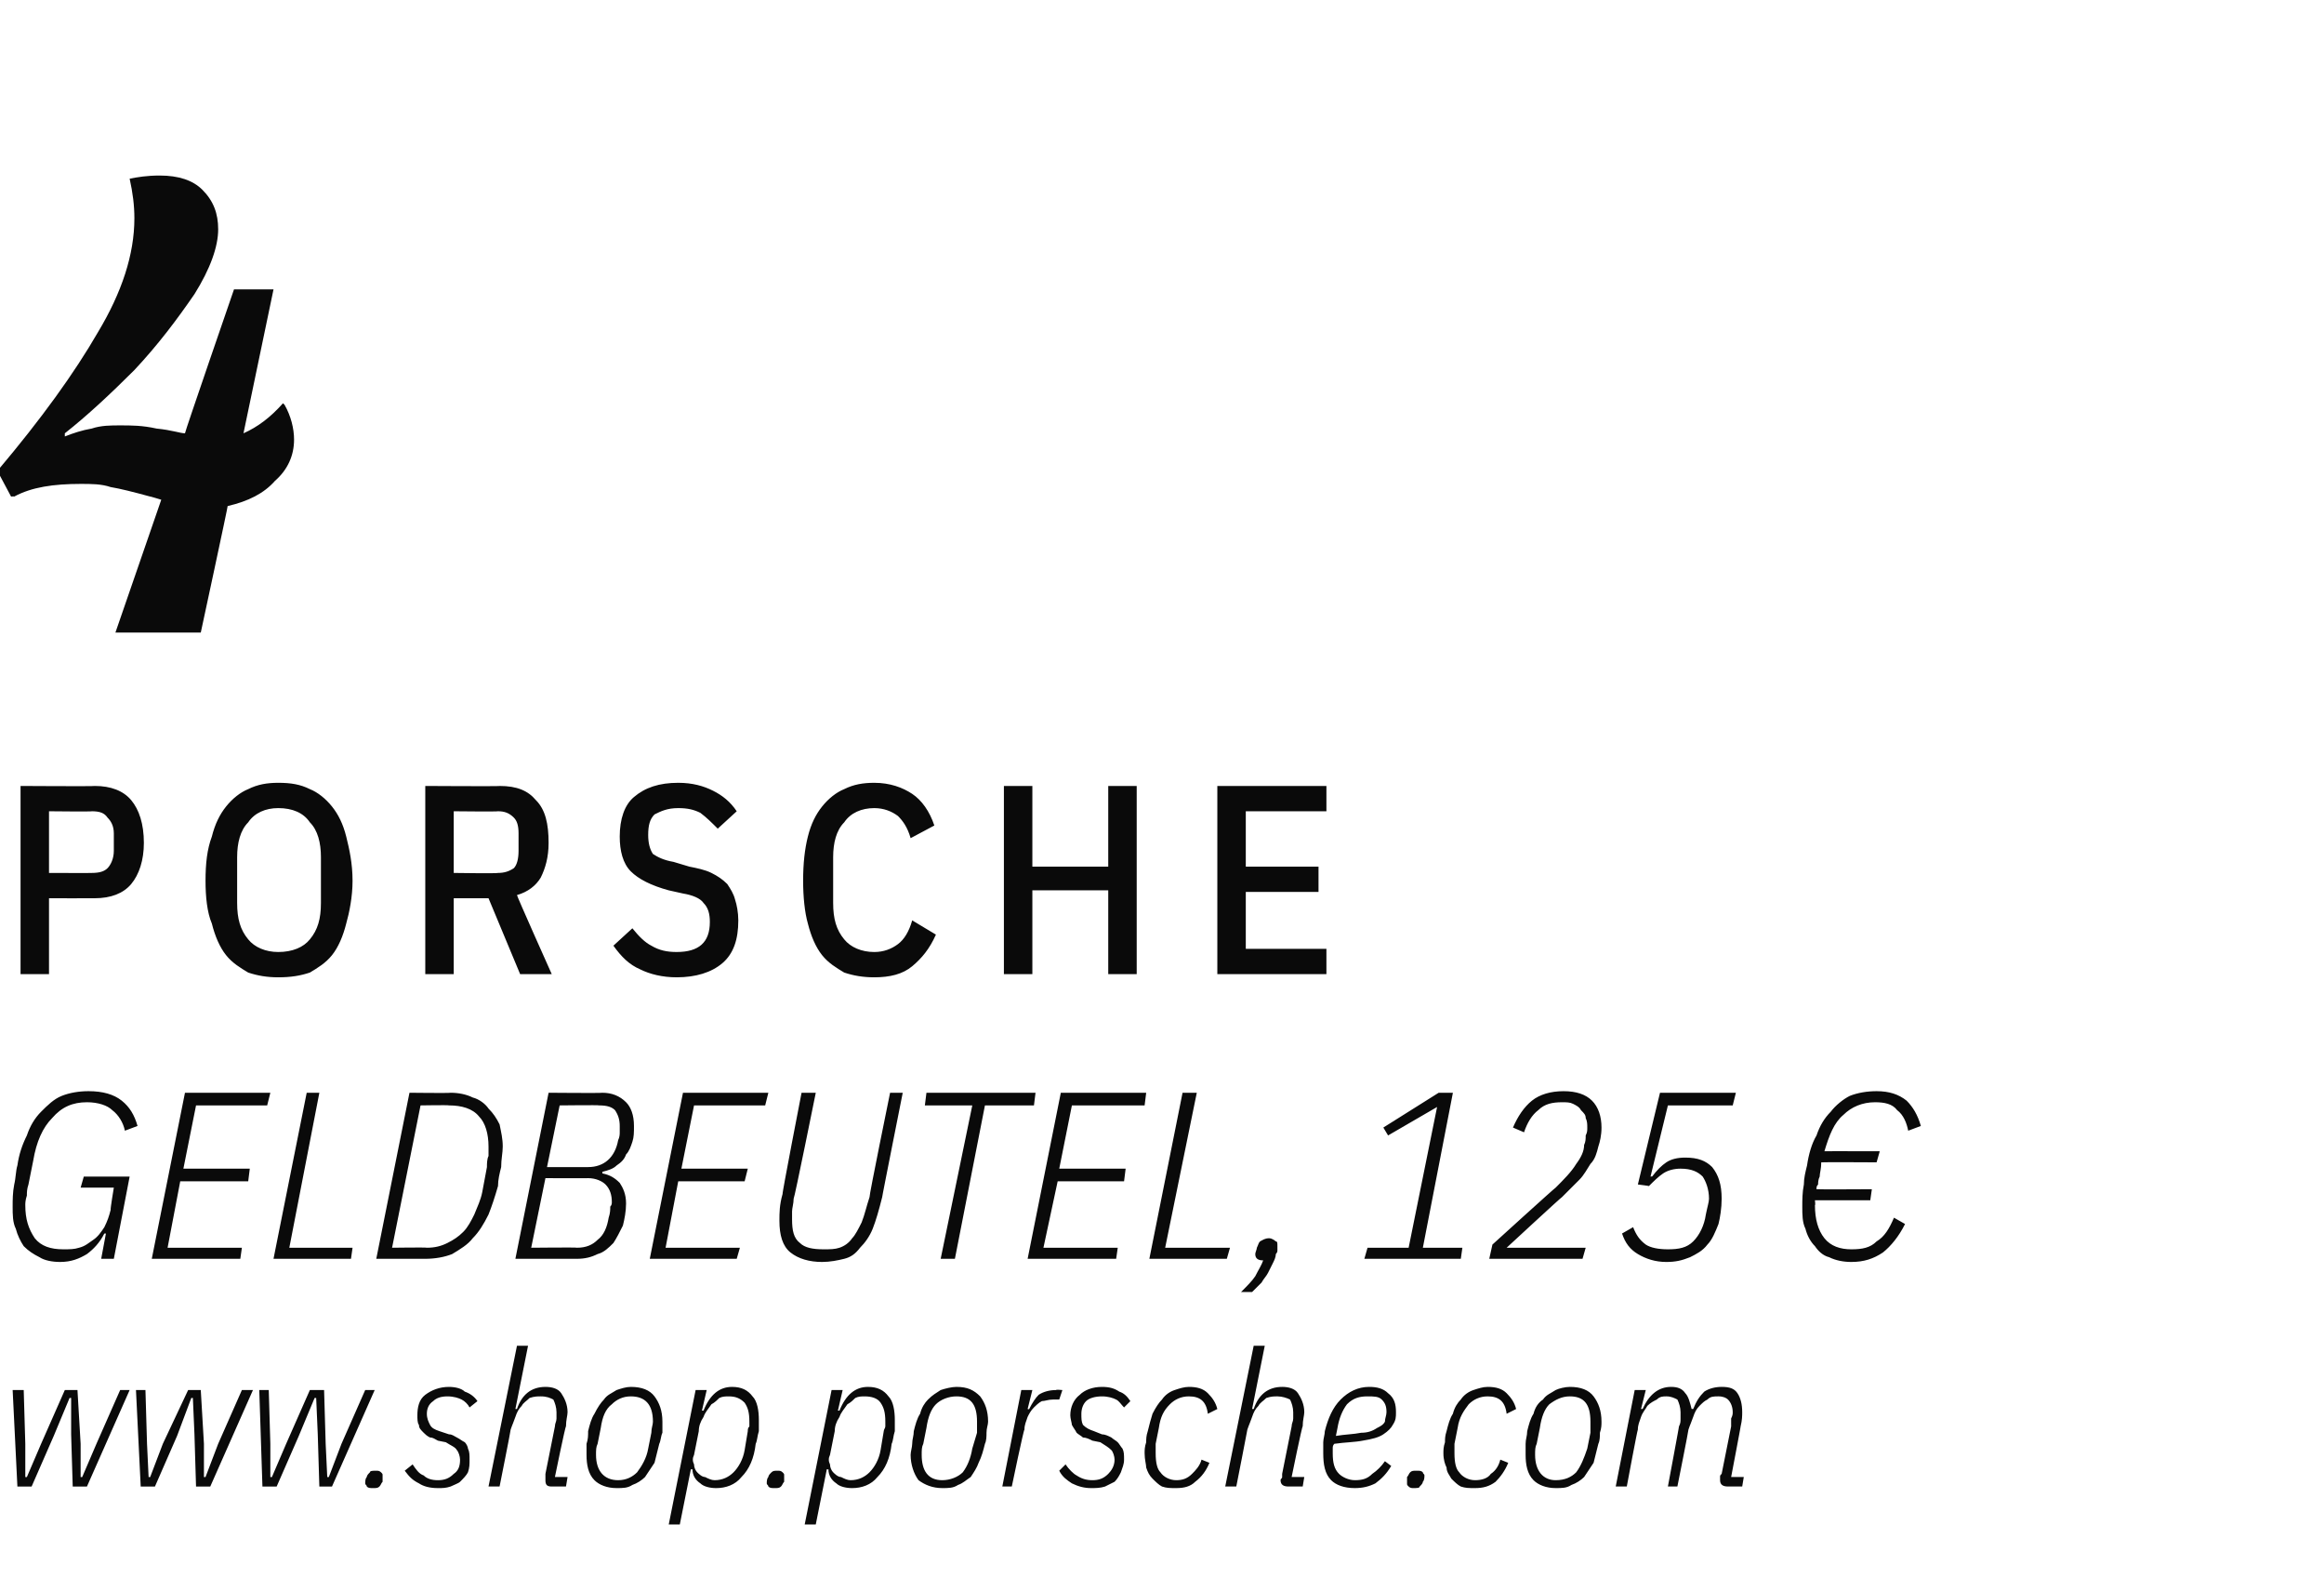
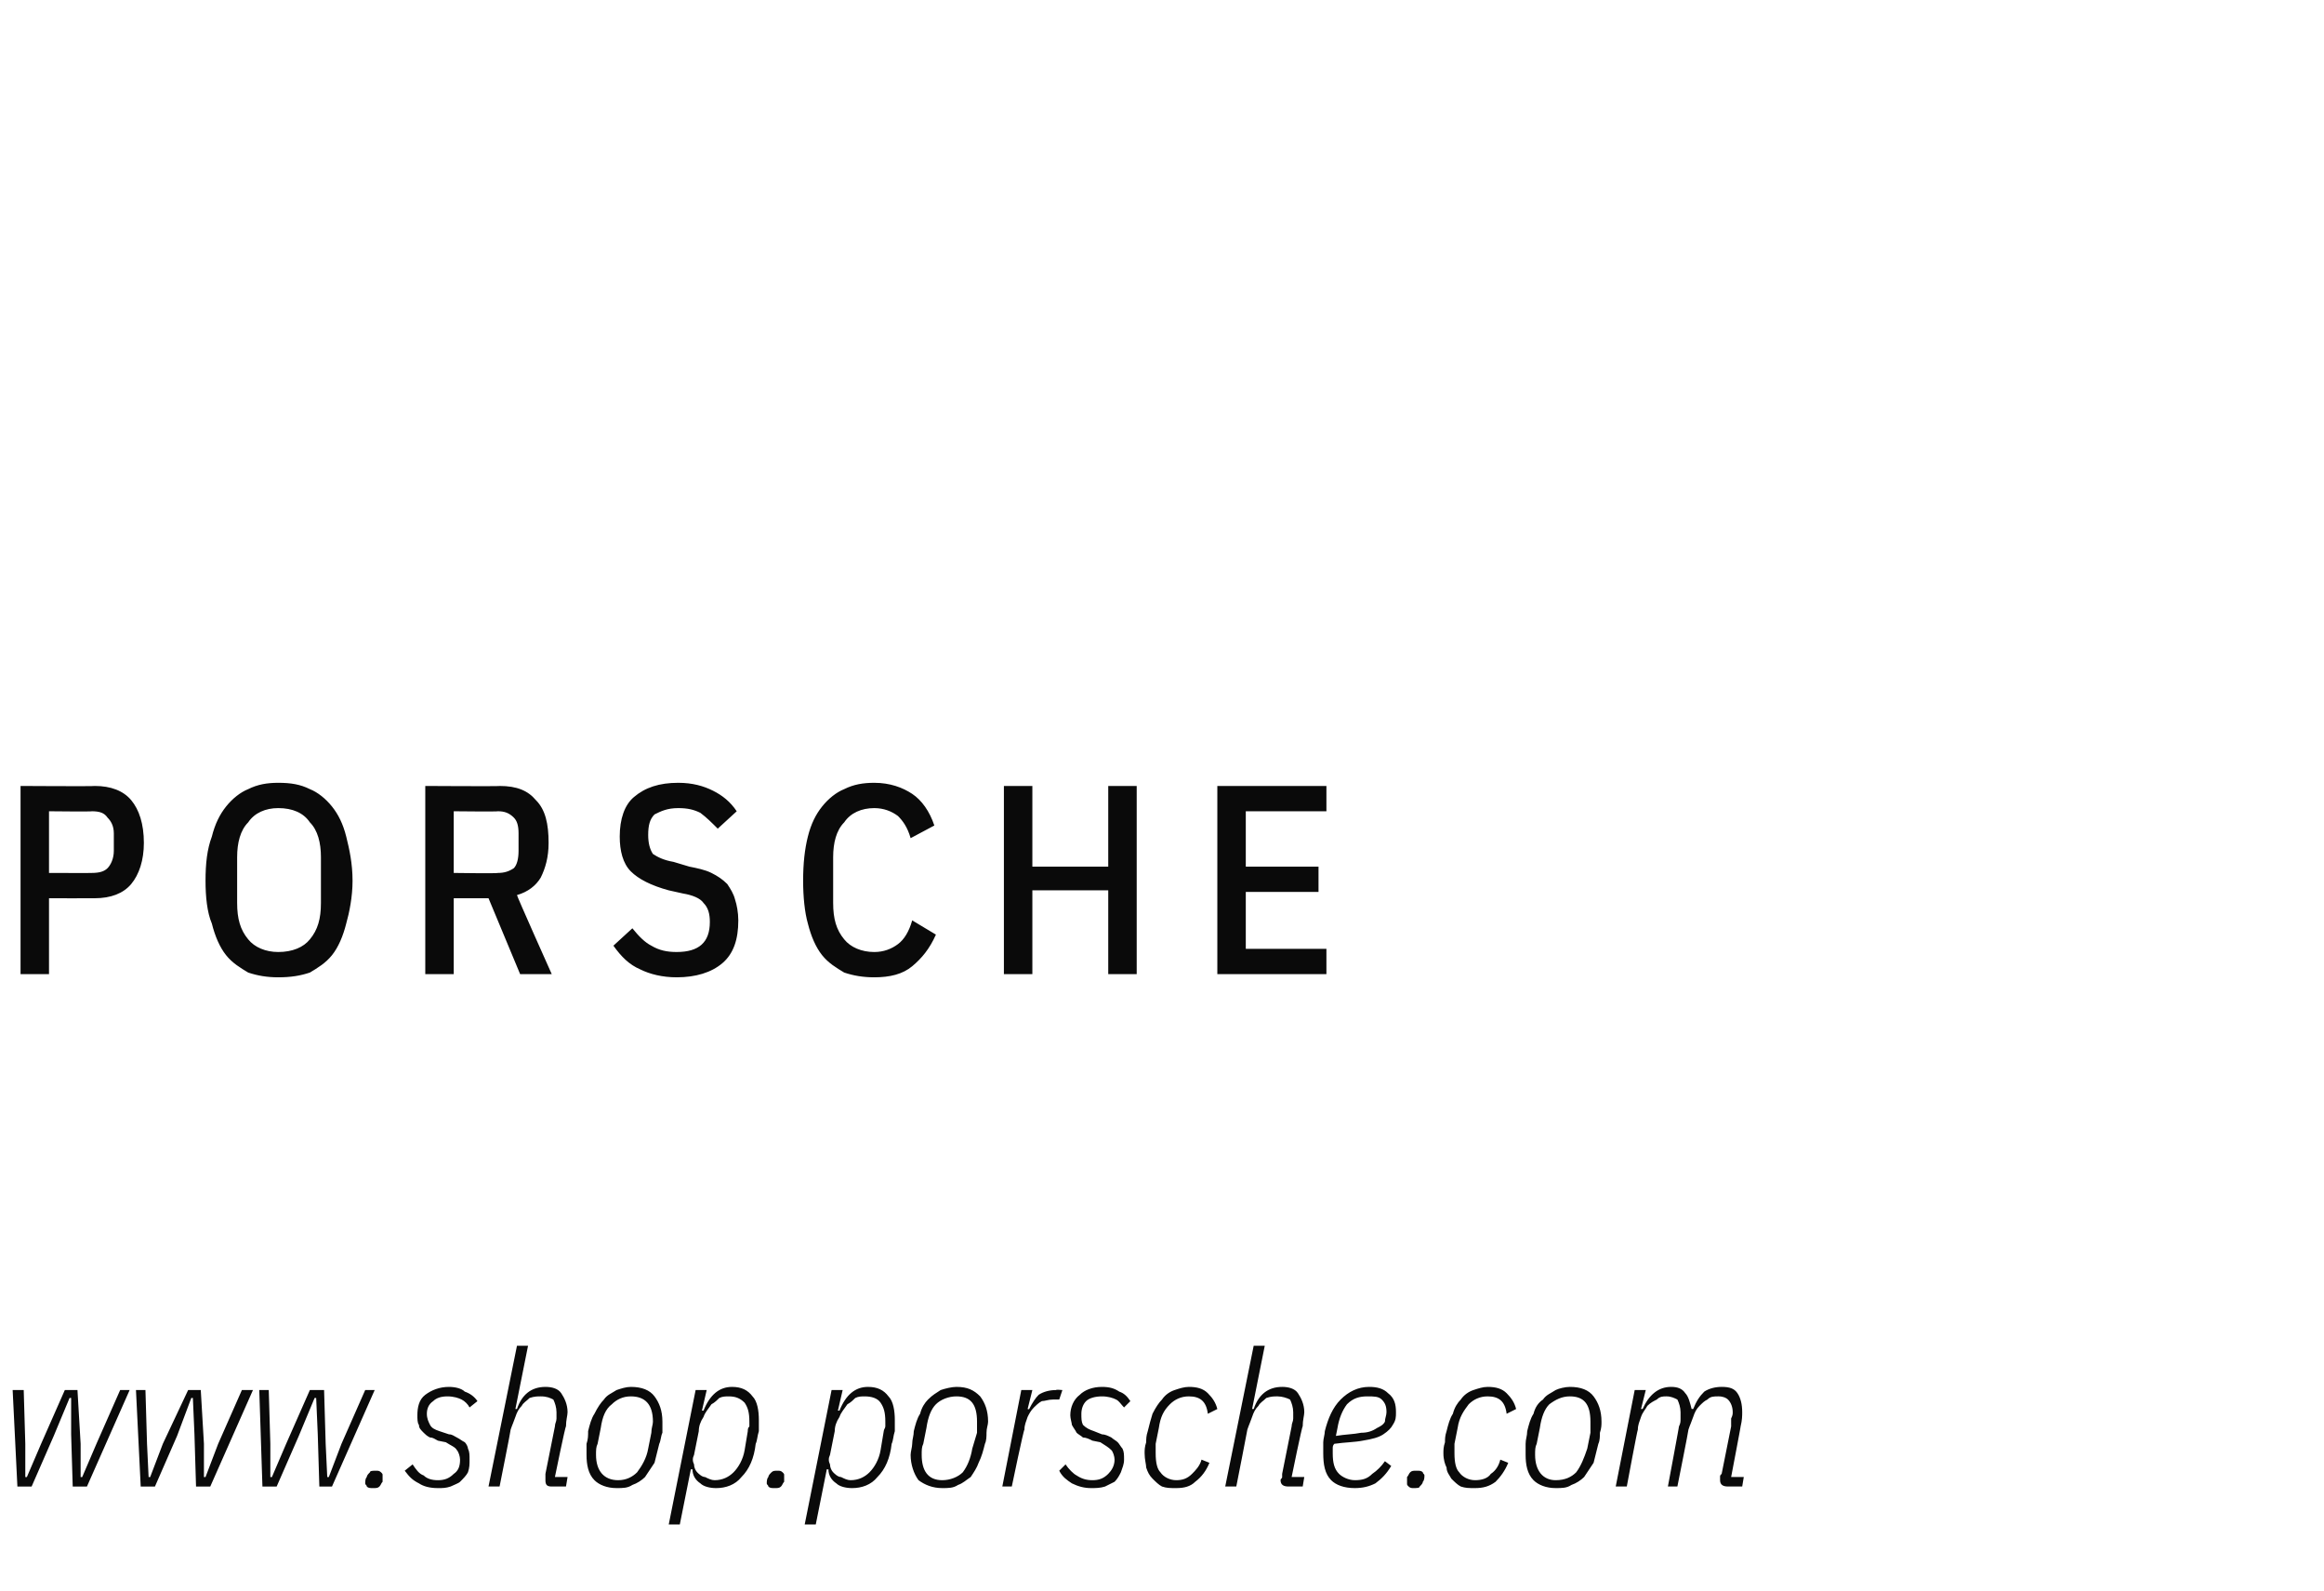
<svg xmlns="http://www.w3.org/2000/svg" version="1.1" width="147px" height="100.6px" viewBox="0 -1 147 100.6" style="top:-1px">
  <desc>4 porsche geldbeutel, 125 € www.shop.porsche.com</desc>
  <defs />
  <g id="Polygon245331">
    <path d="m.8 86.9l.7 0l.1 3.4l0 2.1l.1 0l.9-2.1l1.5-3.4l.8 0l.2 3.4l0 2.1l.1 0l.9-2.1l1.5-3.4l.6 0l-2.7 6.1l-.9 0l-.1-3.3l0-2.3l-.1 0l-1 2.4l-1.4 3.2l-.9 0l-.3-6.1zm7.8 0l.6 0l.1 3.4l.1 2.1l.1 0l.8-2.1l1.6-3.4l.8 0l.2 3.4l0 2.1l.1 0l.8-2.1l1.5-3.4l.7 0l-2.7 6.1l-.9 0l-.1-3.3l-.1-2.3l-.1 0l-.9 2.4l-1.4 3.2l-.9 0l-.3-6.1zm7.8 0l.6 0l.1 3.4l0 2.1l.1 0l.9-2.1l1.5-3.4l.9 0l.1 3.4l.1 2.1l.1 0l.8-2.1l1.5-3.4l.6 0l-2.7 6.1l-.8 0l-.1-3.3l-.1-2.3l-.1 0l-1 2.4l-1.4 3.2l-.9 0l-.2-6.1zm7.2 6.2c-.2 0-.3 0-.4-.1c0-.1-.1-.1-.1-.2c0-.1 0-.3.1-.4c0-.1.1-.2.2-.3c0-.1.2-.1.4-.1c.1 0 .2 0 .3.1c.1.1.1.1.1.2c0 .1 0 .3 0 .4c-.1.1-.1.2-.2.3c-.1.1-.2.1-.4.1zm4.1 0c-.5 0-.9-.1-1.2-.3c-.4-.2-.6-.4-.9-.8c0 0 .5-.4.5-.4c.2.3.4.6.7.7c.2.2.5.3.9.3c.4 0 .7-.1 1-.4c.3-.2.4-.5.4-.9c0-.2-.1-.5-.2-.6c-.1-.2-.4-.3-.7-.5c0 0-.5-.1-.5-.1c-.2-.1-.3-.2-.5-.2c-.2-.1-.3-.2-.4-.3c-.2-.2-.3-.3-.3-.5c-.1-.1-.1-.4-.1-.6c0-.5.1-1 .5-1.3c.4-.3.9-.5 1.5-.5c.4 0 .8.1 1 .3c.3.1.6.3.8.6c0 0-.5.4-.5.4c-.1-.2-.3-.4-.5-.5c-.2-.1-.5-.2-.9-.2c-.4 0-.7.1-.9.3c-.3.2-.4.5-.4.8c0 .3.1.5.2.7c.1.2.3.3.6.4c0 0 .6.2.6.2c.2 0 .3.1.5.2c.2.1.3.2.5.3c.1.1.2.3.2.4c.1.2.1.4.1.7c0 .3 0 .5-.1.8c-.1.2-.3.4-.5.6c-.1.1-.4.2-.6.3c-.3.1-.5.1-.8.1zm5-9l.7 0l-.8 4c0 0 .06-.01.1 0c.3-.9.9-1.4 1.8-1.4c.4 0 .8.1 1 .4c.2.3.4.7.4 1.2c0 .2-.1.5-.1.9c-.04-.04-.7 3.2-.7 3.2l.8 0l-.1.6c0 0-.87 0-.9 0c-.3 0-.4-.1-.4-.4c0-.1 0-.1 0-.2c0-.1 0-.1 0-.2c0 0 .6-3 .6-3c0-.2.1-.3.1-.5c0-.2 0-.3 0-.4c0-.3-.1-.6-.2-.8c-.2-.1-.4-.2-.8-.2c-.2 0-.4 0-.7.1c-.2.2-.4.3-.5.5c-.2.2-.3.4-.4.7c-.1.3-.2.5-.3.8c.02 0-.7 3.6-.7 3.6l-.7 0l1.8-8.9zm6.3 9c-.6 0-1.1-.2-1.4-.5c-.4-.4-.5-1-.5-1.6c0-.2 0-.5 0-.7c.1-.3.1-.5.1-.8c.1-.4.2-.8.4-1.1c.2-.4.4-.7.6-.9c.2-.3.5-.4.8-.6c.3-.1.6-.2.9-.2c.7 0 1.2.2 1.5.6c.3.4.5.9.5 1.6c0 .2 0 .4 0 .7c-.1.2-.1.5-.2.7c-.1.4-.2.8-.3 1.2c-.2.3-.4.6-.6.9c-.2.2-.5.4-.8.5c-.3.2-.6.2-1 .2zm-1.3-2.1c0 1 .5 1.6 1.4 1.6c.5 0 .9-.2 1.2-.5c.3-.4.6-.9.7-1.5c0 0 .2-1 .2-1c0-.3.1-.5.1-.7c0-1.1-.5-1.6-1.4-1.6c-.5 0-.9.2-1.2.5c-.4.3-.6.8-.7 1.5c0 0-.2 1-.2 1c-.1.2-.1.4-.1.7c0 0 0 0 0 0zm6.3-4.1l.7 0l-.3 1.3c0 0 .11 0 .1 0c.4-1 1-1.5 1.8-1.5c.6 0 1 .2 1.3.6c.3.3.4.9.4 1.5c0 .2 0 .4 0 .7c-.1.3-.1.6-.2.8c-.1.9-.4 1.6-.9 2.1c-.4.5-1 .7-1.6.7c-.4 0-.8-.1-1-.3c-.3-.2-.5-.5-.5-.9c-.05.05-.1 0-.1 0l-.7 3.5l-.7 0l1.7-8.5zm1.2 5.7c.5 0 .9-.2 1.2-.5c.3-.3.6-.8.7-1.4c0 0 .2-1.2.2-1.2c0-.1 0-.2.1-.3c0-.1 0-.2 0-.3c0-.6-.1-.9-.3-1.2c-.3-.3-.6-.4-1-.4c-.2 0-.4 0-.6.1c-.1.1-.3.3-.5.4c-.2.3-.4.5-.5.8c-.2.3-.3.6-.3.9c0 0-.3 1.5-.3 1.5c-.1.2-.1.4 0 .6c0 .2.1.4.2.5c.1.1.3.3.5.3c.2.1.4.2.6.2zm3.8.5c-.2 0-.3 0-.4-.1c0-.1-.1-.1-.1-.2c0-.1 0-.3.1-.4c0-.1.1-.2.2-.3c.1-.1.2-.1.4-.1c.1 0 .2 0 .3.1c.1.1.1.1.1.2c0 .1 0 .3 0 .4c-.1.1-.1.2-.2.3c-.1.1-.2.1-.4.1zm3.6-6.2l.7 0l-.3 1.3c0 0 .11 0 .1 0c.4-1 1-1.5 1.8-1.5c.6 0 1 .2 1.3.6c.3.3.4.9.4 1.5c0 .2 0 .4 0 .7c-.1.3-.1.6-.2.8c-.1.9-.4 1.6-.9 2.1c-.4.5-1 .7-1.6.7c-.4 0-.8-.1-1-.3c-.3-.2-.5-.5-.5-.9c-.04.05-.1 0-.1 0l-.7 3.5l-.7 0l1.7-8.5zm1.2 5.7c.5 0 .9-.2 1.2-.5c.3-.3.6-.8.7-1.4c0 0 .2-1.2.2-1.2c0-.1.1-.2.1-.3c0-.1 0-.2 0-.3c0-.6-.1-.9-.3-1.2c-.2-.3-.6-.4-1-.4c-.2 0-.4 0-.6.1c-.1.1-.3.3-.5.4c-.2.3-.4.5-.5.8c-.2.3-.3.6-.3.9c0 0-.3 1.5-.3 1.5c-.1.2-.1.4 0 .6c0 .2.1.4.2.5c.1.1.3.3.5.3c.2.1.4.2.6.2zm5.8.5c-.6 0-1.1-.2-1.5-.5c-.3-.4-.5-1-.5-1.6c0-.2.1-.5.1-.7c0-.3.1-.5.1-.8c.1-.4.2-.8.4-1.1c.1-.4.3-.7.5-.9c.3-.3.5-.4.8-.6c.3-.1.7-.2 1-.2c.7 0 1.1.2 1.5.6c.3.4.5.9.5 1.6c0 .2-.1.4-.1.7c0 .2 0 .5-.1.7c-.1.4-.2.8-.4 1.2c-.1.3-.3.6-.5.9c-.3.2-.5.4-.8.5c-.3.2-.6.2-1 .2zm-1.3-2.1c0 1 .4 1.6 1.3 1.6c.5 0 1-.2 1.3-.5c.3-.4.5-.9.6-1.5c0 0 .3-1 .3-1c0-.3 0-.5 0-.7c0-1.1-.4-1.6-1.3-1.6c-.5 0-1 .2-1.3.5c-.3.3-.5.8-.6 1.5c0 0-.2 1-.2 1c-.1.2-.1.4-.1.7c0 0 0 0 0 0zm5.1 2l1.2-6.1l.7 0l-.3 1.2c0 0 .09.03.1 0c.2-.4.4-.7.6-.9c.3-.2.7-.3 1.1-.3c0-.04.4 0 .4 0l-.2.6c0 0-.4 0-.4 0c-.3 0-.5.1-.7.1c-.2.1-.4.3-.5.4c-.2.2-.3.4-.4.6c-.1.3-.2.5-.2.8c-.05-.01-.8 3.6-.8 3.6l-.6 0zm5.6.1c-.4 0-.8-.1-1.2-.3c-.3-.2-.6-.4-.8-.8c0 0 .4-.4.4-.4c.2.3.5.6.7.7c.3.2.6.3 1 .3c.4 0 .7-.1 1-.4c.2-.2.4-.5.4-.9c0-.2-.1-.5-.2-.6c-.2-.2-.4-.3-.7-.5c0 0-.5-.1-.5-.1c-.2-.1-.4-.2-.6-.2c-.1-.1-.3-.2-.4-.3c-.1-.2-.2-.3-.3-.5c0-.1-.1-.4-.1-.6c0-.5.2-1 .6-1.3c.3-.3.8-.5 1.4-.5c.5 0 .8.1 1.1.3c.3.1.5.3.7.6c0 0-.4.4-.4.4c-.2-.2-.3-.4-.5-.5c-.2-.1-.5-.2-.9-.2c-.4 0-.8.1-1 .3c-.2.2-.3.5-.3.8c0 .3 0 .5.1.7c.2.2.4.3.7.4c0 0 .5.2.5.2c.2 0 .4.1.6.2c.1.1.3.2.4.3c.1.1.2.3.3.4c.1.2.1.4.1.7c0 .3-.1.5-.2.8c-.1.2-.2.4-.4.6c-.2.1-.4.2-.6.3c-.3.1-.6.1-.9.1zm5.4 0c-.4 0-.6 0-.9-.1c-.2-.1-.4-.3-.6-.5c-.2-.2-.3-.4-.4-.7c0-.2-.1-.5-.1-.9c0-.2 0-.4.1-.7c0-.2 0-.4.1-.7c.1-.4.2-.8.3-1.1c.2-.4.4-.7.6-.9c.2-.3.5-.5.8-.6c.3-.1.6-.2.9-.2c.5 0 .9.1 1.2.4c.3.3.5.6.6 1c0 0-.6.3-.6.3c-.1-.8-.5-1.1-1.2-1.1c-.5 0-.9.2-1.2.5c-.4.4-.6.8-.7 1.5c0 0-.2 1-.2 1c0 .1 0 .2 0 .4c0 .1 0 .2 0 .2c0 .6.1 1 .3 1.2c.2.3.6.5 1 .5c.4 0 .7-.1 1-.4c.2-.2.5-.5.6-.9c0 0 .5.2.5.2c-.2.5-.5.9-.9 1.2c-.3.3-.7.4-1.2.4zm4.9-9l.7 0l-.8 4c0 0 .06-.01.1 0c.3-.9.9-1.4 1.8-1.4c.4 0 .8.1 1 .4c.2.3.4.7.4 1.2c0 .2-.1.5-.1.9c-.04-.04-.7 3.2-.7 3.2l.8 0l-.1.6c0 0-.87 0-.9 0c-.3 0-.5-.1-.5-.4c0-.1.1-.1.1-.2c0-.1 0-.1 0-.2c0 0 .6-3 .6-3c0-.2.1-.3.1-.5c0-.2 0-.3 0-.4c0-.3-.1-.6-.2-.8c-.2-.1-.5-.2-.8-.2c-.2 0-.4 0-.7.1c-.2.2-.4.3-.5.5c-.2.2-.3.4-.4.7c-.1.3-.2.5-.3.8c.01 0-.7 3.6-.7 3.6l-.7 0l1.8-8.9zm6.4 9c-.7 0-1.2-.2-1.5-.5c-.4-.4-.5-1-.5-1.7c0-.2 0-.4 0-.7c0-.2.1-.5.1-.7c.2-.8.5-1.5 1-2c.5-.5 1.1-.8 1.8-.8c.5 0 .9.1 1.2.4c.4.3.5.7.5 1.2c0 .3 0 .5-.2.8c-.1.2-.3.4-.6.6c-.3.2-.7.3-1.3.4c-.5.1-1.1.1-1.8.2c-.1.1-.1.2-.1.3c0 .1 0 .2 0 .3c0 .6.1 1 .4 1.3c.2.2.6.4 1 .4c.5 0 .8-.1 1.1-.4c.3-.2.6-.5.8-.8c0 0 .4.3.4.3c-.3.5-.6.8-1 1.1c-.4.2-.8.3-1.3.3zm.8-5.8c-.5 0-.9.1-1.3.5c-.3.4-.5.9-.6 1.5c0 0-.1.5-.1.5c.6-.1 1.1-.1 1.6-.2c.4 0 .7-.1 1-.3c.2-.1.4-.2.5-.4c0-.2.1-.4.1-.6c0-.4-.1-.6-.3-.8c-.2-.2-.5-.2-.9-.2zm2.9 5.8c-.1 0-.2 0-.3-.1c-.1-.1-.1-.1-.1-.2c0-.1 0-.3 0-.4c.1-.1.1-.2.2-.3c.1-.1.2-.1.4-.1c.2 0 .3 0 .4.1c0 .1.1.1.1.2c0 .1 0 .3-.1.4c0 .1-.1.2-.2.3c0 .1-.2.1-.4.1zm3.9 0c-.4 0-.6 0-.9-.1c-.2-.1-.4-.3-.6-.5c-.1-.2-.3-.4-.3-.7c-.1-.2-.2-.5-.2-.9c0-.2 0-.4.1-.7c0-.2 0-.4.1-.7c.1-.4.2-.8.4-1.1c.1-.4.3-.7.5-.9c.2-.3.5-.5.8-.6c.3-.1.6-.2.9-.2c.5 0 .9.1 1.2.4c.3.3.5.6.6 1c0 0-.6.3-.6.3c-.1-.8-.5-1.1-1.2-1.1c-.5 0-.9.2-1.2.5c-.3.4-.6.8-.7 1.5c0 0-.2 1-.2 1c0 .1 0 .2 0 .4c0 .1 0 .2 0 .2c0 .6.1 1 .3 1.2c.2.3.6.5 1 .5c.4 0 .8-.1 1-.4c.3-.2.5-.5.6-.9c0 0 .5.2.5.2c-.2.5-.5.9-.8 1.2c-.4.3-.8.4-1.3.4zm5.1 0c-.6 0-1.1-.2-1.4-.5c-.4-.4-.5-1-.5-1.6c0-.2 0-.5 0-.7c0-.3.1-.5.1-.8c.1-.4.2-.8.4-1.1c.1-.4.3-.7.6-.9c.2-.3.5-.4.8-.6c.2-.1.6-.2.9-.2c.7 0 1.2.2 1.5.6c.3.4.5.9.5 1.6c0 .2 0 .4-.1.7c0 .2 0 .5-.1.7c-.1.4-.2.8-.3 1.2c-.2.3-.4.6-.6.9c-.2.2-.5.4-.8.5c-.3.2-.6.2-1 .2zm-1.3-2.1c0 1 .5 1.6 1.3 1.6c.6 0 1-.2 1.3-.5c.3-.4.5-.9.7-1.5c0 0 .2-1 .2-1c0-.3 0-.5 0-.7c0-1.1-.4-1.6-1.3-1.6c-.5 0-.9.2-1.3.5c-.3.3-.5.8-.6 1.5c0 0-.2 1-.2 1c-.1.2-.1.4-.1.7c0 0 0 0 0 0zm5.1 2l1.2-6.1l.7 0l-.3 1.2c0 0 .12-.01.1 0c.4-.9 1-1.4 1.8-1.4c.4 0 .7.1.9.4c.2.2.3.6.4 1c0 0 .1 0 .1 0c.2-.5.4-.8.7-1.1c.3-.2.7-.3 1.1-.3c.5 0 .8.1 1 .4c.2.3.3.7.3 1.2c0 .2 0 .5-.1.9c.02-.04-.6 3.2-.6 3.2l.8 0l-.1.6c0 0-.9 0-.9 0c-.3 0-.5-.1-.5-.4c0-.1 0-.1 0-.2c0-.1 0-.1.1-.2c0 0 .6-3 .6-3c0-.2 0-.3 0-.5c.1-.2.1-.3.1-.4c0-.3-.1-.6-.3-.8c-.1-.1-.3-.2-.6-.2c-.3 0-.5 0-.7.2c-.2.1-.3.2-.5.4c-.2.2-.3.4-.4.7c-.1.3-.2.5-.3.8c.02 0-.7 3.6-.7 3.6l-.6 0c0 0 .72-3.84.7-3.8c.1-.2.1-.3.1-.5c0-.2 0-.3 0-.4c0-.3-.1-.6-.2-.8c-.2-.1-.4-.2-.7-.2c-.2 0-.4 0-.6.2c-.2.1-.4.2-.6.4c-.1.2-.3.4-.4.7c-.1.3-.2.5-.2.8c-.03 0-.7 3.6-.7 3.6l-.7 0z" stroke="none" fill="#0a0a0a" />
  </g>
  <g id="Polygon245330">
-     <path d="m6.7 77c0 0-.13.01-.1 0c-.3.6-.7 1-1.1 1.3c-.5.3-1 .5-1.7.5c-.5 0-1-.1-1.3-.3c-.4-.2-.7-.4-1-.7c-.2-.3-.4-.7-.5-1.1c-.2-.4-.2-.9-.2-1.4c0-.4 0-.9.1-1.4c.1-.4.1-.9.2-1.2c.1-.7.3-1.3.6-1.9c.2-.6.5-1.1.9-1.5c.4-.4.8-.8 1.3-1c.5-.2 1.1-.3 1.7-.3c.9 0 1.6.2 2.1.6c.5.4.8.9 1 1.6c0 0-.8.3-.8.3c-.1-.5-.4-1-.8-1.3c-.3-.3-.9-.5-1.6-.5c-.9 0-1.6.3-2.2 1c-.6.6-1 1.5-1.2 2.7c0 0-.3 1.5-.3 1.5c-.1.3-.1.5-.1.7c-.1.3-.1.5-.1.6c0 .9.2 1.5.6 2.1c.4.5 1 .7 1.8.7c.4 0 .7 0 1-.1c.4-.1.6-.3.9-.5c.3-.2.5-.5.7-.8c.2-.4.3-.7.4-1.1c-.03-.03.2-1.4.2-1.4l-2.1 0l.2-.7l2.9 0l-1 5.2l-.8 0l.3-1.6zm2.9 1.6l2.1-10.5l5.4 0l-.2.8l-4.5 0l-.8 4l4.2 0l-.1.8l-4.3 0l-.8 4.2l4.7 0l-.1.7l-5.6 0zm7.7 0l2.1-10.5l.8 0l-1.9 9.8l4 0l-.1.7l-4.9 0zm8.6-10.5c0 0 2.55.03 2.6 0c.5 0 1 .1 1.4.3c.4.1.8.4 1 .7c.3.3.5.6.7 1c.1.5.2.9.2 1.4c0 .4-.1.8-.1 1.3c-.1.4-.2.8-.2 1.2c-.2.7-.4 1.3-.6 1.8c-.3.6-.6 1.1-1 1.5c-.3.4-.8.7-1.3 1c-.5.2-1.1.3-1.7.3c.01 0-3.1 0-3.1 0l2.1-10.5zm1.1 9.8c.5 0 .9-.1 1.3-.3c.4-.2.7-.4 1-.7c.3-.3.5-.7.7-1.1c.2-.5.4-.9.5-1.4c0 0 .3-1.6.3-1.6c0-.2 0-.5.1-.7c0-.2 0-.4 0-.6c0-.8-.2-1.5-.6-1.9c-.4-.5-1.1-.7-1.9-.7c-.04-.03-1.8 0-1.8 0l-1.8 9c0 0 2.17-.03 2.2 0zm7.7-9.8c0 0 3.37.03 3.4 0c.6 0 1.1.2 1.5.6c.3.3.5.8.5 1.5c0 .4 0 .7-.1 1c-.1.3-.2.6-.4.8c-.1.3-.3.5-.6.7c-.2.2-.5.3-.9.4c0 0 0 .1 0 .1c.5.1.8.3 1.1.6c.2.3.4.7.4 1.3c0 .5-.1 1-.2 1.4c-.2.4-.4.8-.6 1.1c-.3.3-.6.6-1 .7c-.4.2-.8.3-1.3.3c.01 0-3.9 0-3.9 0l2.1-10.5zm1.8 9.8c.6 0 1-.2 1.3-.5c.4-.3.6-.8.7-1.4c.1-.3.1-.5.1-.7c.1-.1.1-.2.1-.3c0-.4-.1-.8-.4-1.1c-.2-.2-.6-.4-1.1-.4c.04.01-2.7 0-2.7 0l-.9 4.4c0 0 2.92-.03 2.9 0zm.7-5.1c1 0 1.7-.6 1.9-1.7c.1-.2.1-.4.1-.5c0-.2 0-.3 0-.4c0-.4-.1-.7-.3-1c-.2-.2-.5-.3-1-.3c.03-.03-2.5 0-2.5 0l-.8 3.9c0 0 2.55 0 2.6 0zm3.9 5.8l2.1-10.5l5.4 0l-.2.8l-4.5 0l-.8 4l4.2 0l-.2.8l-4.2 0l-.8 4.2l4.7 0l-.2.7l-5.5 0zm10.5-10.5c0 0-1.35 6.69-1.4 6.7c0 .3-.1.6-.1.8c0 .2 0 .4 0 .5c0 .7.1 1.2.5 1.5c.3.3.8.4 1.5.4c.4 0 .7 0 1-.1c.3-.1.6-.3.8-.6c.2-.2.4-.6.6-1c.2-.5.3-1 .5-1.6c-.04-.04 1.3-6.6 1.3-6.6l.8 0c0 0-1.32 6.63-1.3 6.6c-.2.8-.4 1.5-.6 2c-.2.5-.5.9-.8 1.2c-.3.4-.6.6-1 .7c-.4.1-.9.2-1.4.2c-.8 0-1.5-.2-2-.6c-.5-.4-.7-1.1-.7-2c0-.5 0-1 .2-1.7c-.05.03 1.2-6.4 1.2-6.4l.9 0zm10.7.8l-1.9 9.7l-.9 0l2-9.7l-3 0l.1-.8l6.9 0l-.1.8l-3.1 0zm2.7 9.7l2.1-10.5l5.4 0l-.1.8l-4.6 0l-.8 4l4.2 0l-.1.8l-4.2 0l-.9 4.2l4.7 0l-.1.7l-5.6 0zm7.7 0l2.1-10.5l.9 0l-2 9.8l4.1 0l-.2.7l-4.9 0zm7.6-1.3c.1 0 .3.1.4.2c.1 0 .1.1.1.3c0 0 0 .1 0 .3c0 .1-.1.2-.1.2c0 .2-.1.4-.2.6c-.1.2-.2.4-.3.6c-.1.2-.3.4-.4.6c-.2.2-.4.4-.6.6c0 0-.7 0-.7 0c.4-.4.7-.7.9-1c.2-.4.4-.7.5-1c-.3 0-.5-.1-.5-.4c0-.1.1-.3.1-.4c.1-.2.1-.3.2-.4c.2-.1.3-.2.6-.2zm6 1.3l.2-.7l2.6 0l1.8-8.9l-3.1 1.8l-.3-.5l3.5-2.2l.9 0l-1.9 9.8l2.5 0l-.1.7l-6.1 0zm13.8 0l-5.9 0l.2-.9c0 0 3.97-3.61 4-3.6c.5-.5 1-1 1.3-1.5c.3-.4.5-.8.5-1.2c.1-.2.1-.4.1-.6c.1-.2.1-.3.1-.5c0-.2 0-.4-.1-.6c0-.2-.1-.3-.3-.5c-.1-.2-.3-.3-.5-.4c-.2-.1-.4-.1-.7-.1c-.6 0-1.1.1-1.5.5c-.4.3-.7.8-.9 1.4c0 0-.7-.3-.7-.3c.3-.7.7-1.3 1.2-1.7c.5-.4 1.2-.6 2-.6c.8 0 1.4.2 1.8.6c.4.4.6 1 .6 1.7c0 .5-.1.9-.2 1.2c-.1.4-.2.8-.5 1.1c-.2.3-.4.7-.7 1c-.3.3-.7.7-1.1 1.1c0-.04-3.5 3.2-3.5 3.2l5 0l-.2.7zm9.5-9.7l-4.1 0l-1.1 4.5c0 0 .13-.02.1 0c.3-.4.6-.7.9-.9c.3-.2.7-.3 1.2-.3c.8 0 1.3.2 1.7.6c.4.5.6 1.1.6 2c0 .6-.1 1.2-.2 1.6c-.2.5-.4 1-.7 1.3c-.3.4-.7.6-1.1.8c-.5.2-.9.3-1.5.3c-.7 0-1.3-.2-1.8-.5c-.5-.3-.8-.7-1-1.3c0 0 .7-.4.7-.4c.2.5.4.8.8 1.1c.3.2.8.3 1.4.3c.7 0 1.2-.1 1.6-.5c.4-.4.7-1 .8-1.7c.1-.5.2-.8.2-1c0-.6-.2-1.1-.4-1.4c-.3-.3-.7-.5-1.4-.5c-.4 0-.8.1-1.1.3c-.3.2-.6.5-.9.8c.01-.01-.7-.1-.7-.1l1.4-5.8l4.8 0l-.2.8zm7.5 9.9c-.5 0-1-.1-1.4-.3c-.4-.1-.7-.4-.9-.7c-.3-.3-.5-.7-.6-1.1c-.2-.4-.2-.9-.2-1.4c0-.4 0-.9.1-1.4c0-.4.1-.8.2-1.2c.1-.7.3-1.4.6-1.9c.2-.6.5-1.1.9-1.5c.3-.4.8-.8 1.2-1c.5-.2 1.1-.3 1.7-.3c.8 0 1.4.2 1.9.6c.4.4.7.9.9 1.6c0 0-.8.3-.8.3c-.1-.5-.3-1-.7-1.3c-.3-.4-.8-.5-1.4-.5c-.8 0-1.5.3-2 .8c-.6.5-.9 1.3-1.2 2.3c-.01-.01 3.5 0 3.5 0l-.2.7c0 0-3.46-.02-3.5 0c0 .4-.1.7-.1.9c-.1.2-.1.4-.1.5c-.1.1-.1.2-.1.2c0 .1 0 .1 0 .1c.01.02 3.5 0 3.5 0l-.1.7l-3.5 0c0 0 .04.33 0 .3c0 .9.2 1.6.6 2.1c.4.5 1 .7 1.7.7c.7 0 1.2-.1 1.6-.5c.5-.3.8-.8 1.1-1.5c0 0 .7.4.7.4c-.4.8-.9 1.4-1.4 1.8c-.6.4-1.2.6-2 .6z" stroke="none" fill="#0a0a0a" />
-   </g>
+     </g>
  <g id="Polygon245329">
    <path d="m1.3 60.6l0-11.9c0 0 4.7.03 4.7 0c1 0 1.8.3 2.3.9c.5.6.8 1.5.8 2.7c0 1.1-.3 2-.8 2.6c-.5.6-1.3.9-2.3.9c0 .01-2.9 0-2.9 0l0 4.8l-1.8 0zm1.8-6.4c0 0 2.75.01 2.7 0c.5 0 .8-.1 1-.3c.2-.2.4-.6.4-1.1c0 0 0-1.1 0-1.1c0-.5-.2-.8-.4-1c-.2-.3-.5-.4-1-.4c.05.03-2.7 0-2.7 0l0 3.9zm14.5 6.6c-.7 0-1.3-.1-1.9-.3c-.5-.3-1-.6-1.4-1.1c-.4-.5-.7-1.2-.9-2c-.3-.7-.4-1.7-.4-2.7c0-1.1.1-2 .4-2.8c.2-.8.5-1.4.9-1.9c.4-.5.9-.9 1.4-1.1c.6-.3 1.2-.4 1.9-.4c.8 0 1.4.1 2 .4c.5.2 1 .6 1.4 1.1c.4.5.7 1.1.9 1.9c.2.8.4 1.7.4 2.8c0 1-.2 2-.4 2.7c-.2.8-.5 1.5-.9 2c-.4.5-.9.8-1.4 1.1c-.6.2-1.2.3-2 .3zm0-1.6c.9 0 1.6-.3 2-.8c.5-.6.7-1.3.7-2.3c0 0 0-2.9 0-2.9c0-.9-.2-1.7-.7-2.2c-.4-.6-1.1-.9-2-.9c-.8 0-1.5.3-1.9.9c-.5.5-.7 1.3-.7 2.2c0 0 0 2.9 0 2.9c0 1 .2 1.7.7 2.3c.4.5 1.1.8 1.9.8zm11.1 1.4l-1.8 0l0-11.9c0 0 4.74.03 4.7 0c1.1 0 1.8.3 2.3.9c.6.6.8 1.5.8 2.7c0 .9-.2 1.6-.5 2.2c-.3.5-.8.9-1.5 1.1c-.03.02 2.2 5 2.2 5l-2 0l-2-4.8l-2.2 0l0 4.8zm2.8-6.4c.4 0 .7-.1 1-.3c.2-.2.3-.6.3-1.1c0 0 0-1.1 0-1.1c0-.5-.1-.8-.3-1c-.3-.3-.6-.4-1-.4c-.02.03-2.8 0-2.8 0l0 3.9c0 0 2.78.04 2.8 0zm11.3 6.6c-.9 0-1.7-.2-2.3-.5c-.7-.3-1.2-.8-1.7-1.5c0 0 1.2-1.1 1.2-1.1c.4.5.8.9 1.2 1.1c.5.3 1 .4 1.6.4c1.4 0 2.1-.6 2.1-1.9c0-.5-.1-.9-.4-1.2c-.2-.3-.7-.5-1.3-.6c0 0-.9-.2-.9-.2c-1.1-.3-1.9-.7-2.4-1.2c-.5-.5-.7-1.3-.7-2.2c0-1.1.3-2 .9-2.5c.7-.6 1.6-.9 2.8-.9c.9 0 1.6.2 2.2.5c.6.3 1.1.7 1.5 1.3c0 0-1.2 1.1-1.2 1.1c-.4-.4-.7-.7-1.1-1c-.4-.2-.8-.3-1.4-.3c-.7 0-1.1.2-1.5.4c-.3.3-.4.7-.4 1.3c0 .5.1.9.3 1.2c.3.2.7.4 1.3.5c0 0 1 .3 1 .3c.5.1 1 .2 1.4.4c.4.2.7.4 1 .7c.2.3.4.6.5 1c.1.3.2.8.2 1.3c0 1.2-.3 2.1-1 2.7c-.7.6-1.7.9-2.9.9zm12.5 0c-.7 0-1.3-.1-1.9-.3c-.5-.3-1-.6-1.4-1.1c-.4-.5-.7-1.2-.9-2c-.2-.7-.3-1.7-.3-2.7c0-1.1.1-2 .3-2.8c.2-.8.5-1.4.9-1.9c.4-.5.9-.9 1.4-1.1c.6-.3 1.2-.4 1.9-.4c1 0 1.8.3 2.4.7c.6.4 1.1 1.1 1.4 2c0 0-1.5.8-1.5.8c-.2-.7-.5-1.1-.8-1.4c-.4-.3-.9-.5-1.5-.5c-.8 0-1.5.3-1.9.9c-.5.5-.7 1.3-.7 2.2c0 0 0 2.9 0 2.9c0 1 .2 1.7.7 2.3c.4.5 1.1.8 1.9.8c.6 0 1.1-.2 1.5-.5c.4-.3.7-.8.9-1.5c0 0 1.5.9 1.5.9c-.4.9-.9 1.5-1.5 2c-.6.5-1.4.7-2.4.7zm14.8-5.5l-4.8 0l0 5.3l-1.8 0l0-11.9l1.8 0l0 5.1l4.8 0l0-5.1l1.8 0l0 11.9l-1.8 0l0-5.3zm6.9 5.3l0-11.9l6.9 0l0 1.6l-5.1 0l0 3.5l4.6 0l0 1.6l-4.6 0l0 3.6l5.1 0l0 1.6l-6.9 0z" stroke="none" fill="#0a0a0a" />
  </g>
  <g id="Polygon245328">
-     <path d="m18.6 26.8c0 1-.4 1.9-1.2 2.6c-.7.8-1.7 1.3-3 1.6c.03-.03-1.7 8-1.7 8l-5.4 0l2.9-8.4c0 0-.72-.22-.7-.2c-1.1-.3-1.9-.5-2.5-.6c-.6-.2-1.2-.2-1.9-.2c-1.7 0-3.1.2-4.2.8c0-.02-.2 0-.2 0l-.8-1.5c0 0 .02-.24 0-.2c2.7-3.2 4.8-6.1 6.3-8.7c1.5-2.5 2.3-4.9 2.3-7.2c0-.8-.1-1.6-.3-2.5c.5-.1 1.1-.2 1.9-.2c1.2 0 2.1.3 2.7.9c.7.7 1 1.5 1 2.5c0 1.1-.5 2.5-1.5 4.1c-1.1 1.6-2.3 3.2-3.8 4.8c-1.5 1.5-3 2.9-4.4 4c0 0 0 .2 0 .2c.5-.2 1.1-.4 1.7-.5c.6-.2 1.2-.2 1.8-.2c.7 0 1.4 0 2.3.2c1 .1 1.5.3 1.8.3c-.04 0 3.1-9.1 3.1-9.1l2.5 0c0 0-1.89 9.06-1.9 9.1c.9-.4 1.7-1 2.5-1.9c0 0 .1.1.1.1c.4.7.6 1.5.6 2.2c0 0 0 0 0 0z" stroke="none" fill="#0a0a0a" />
-   </g>
+     </g>
</svg>